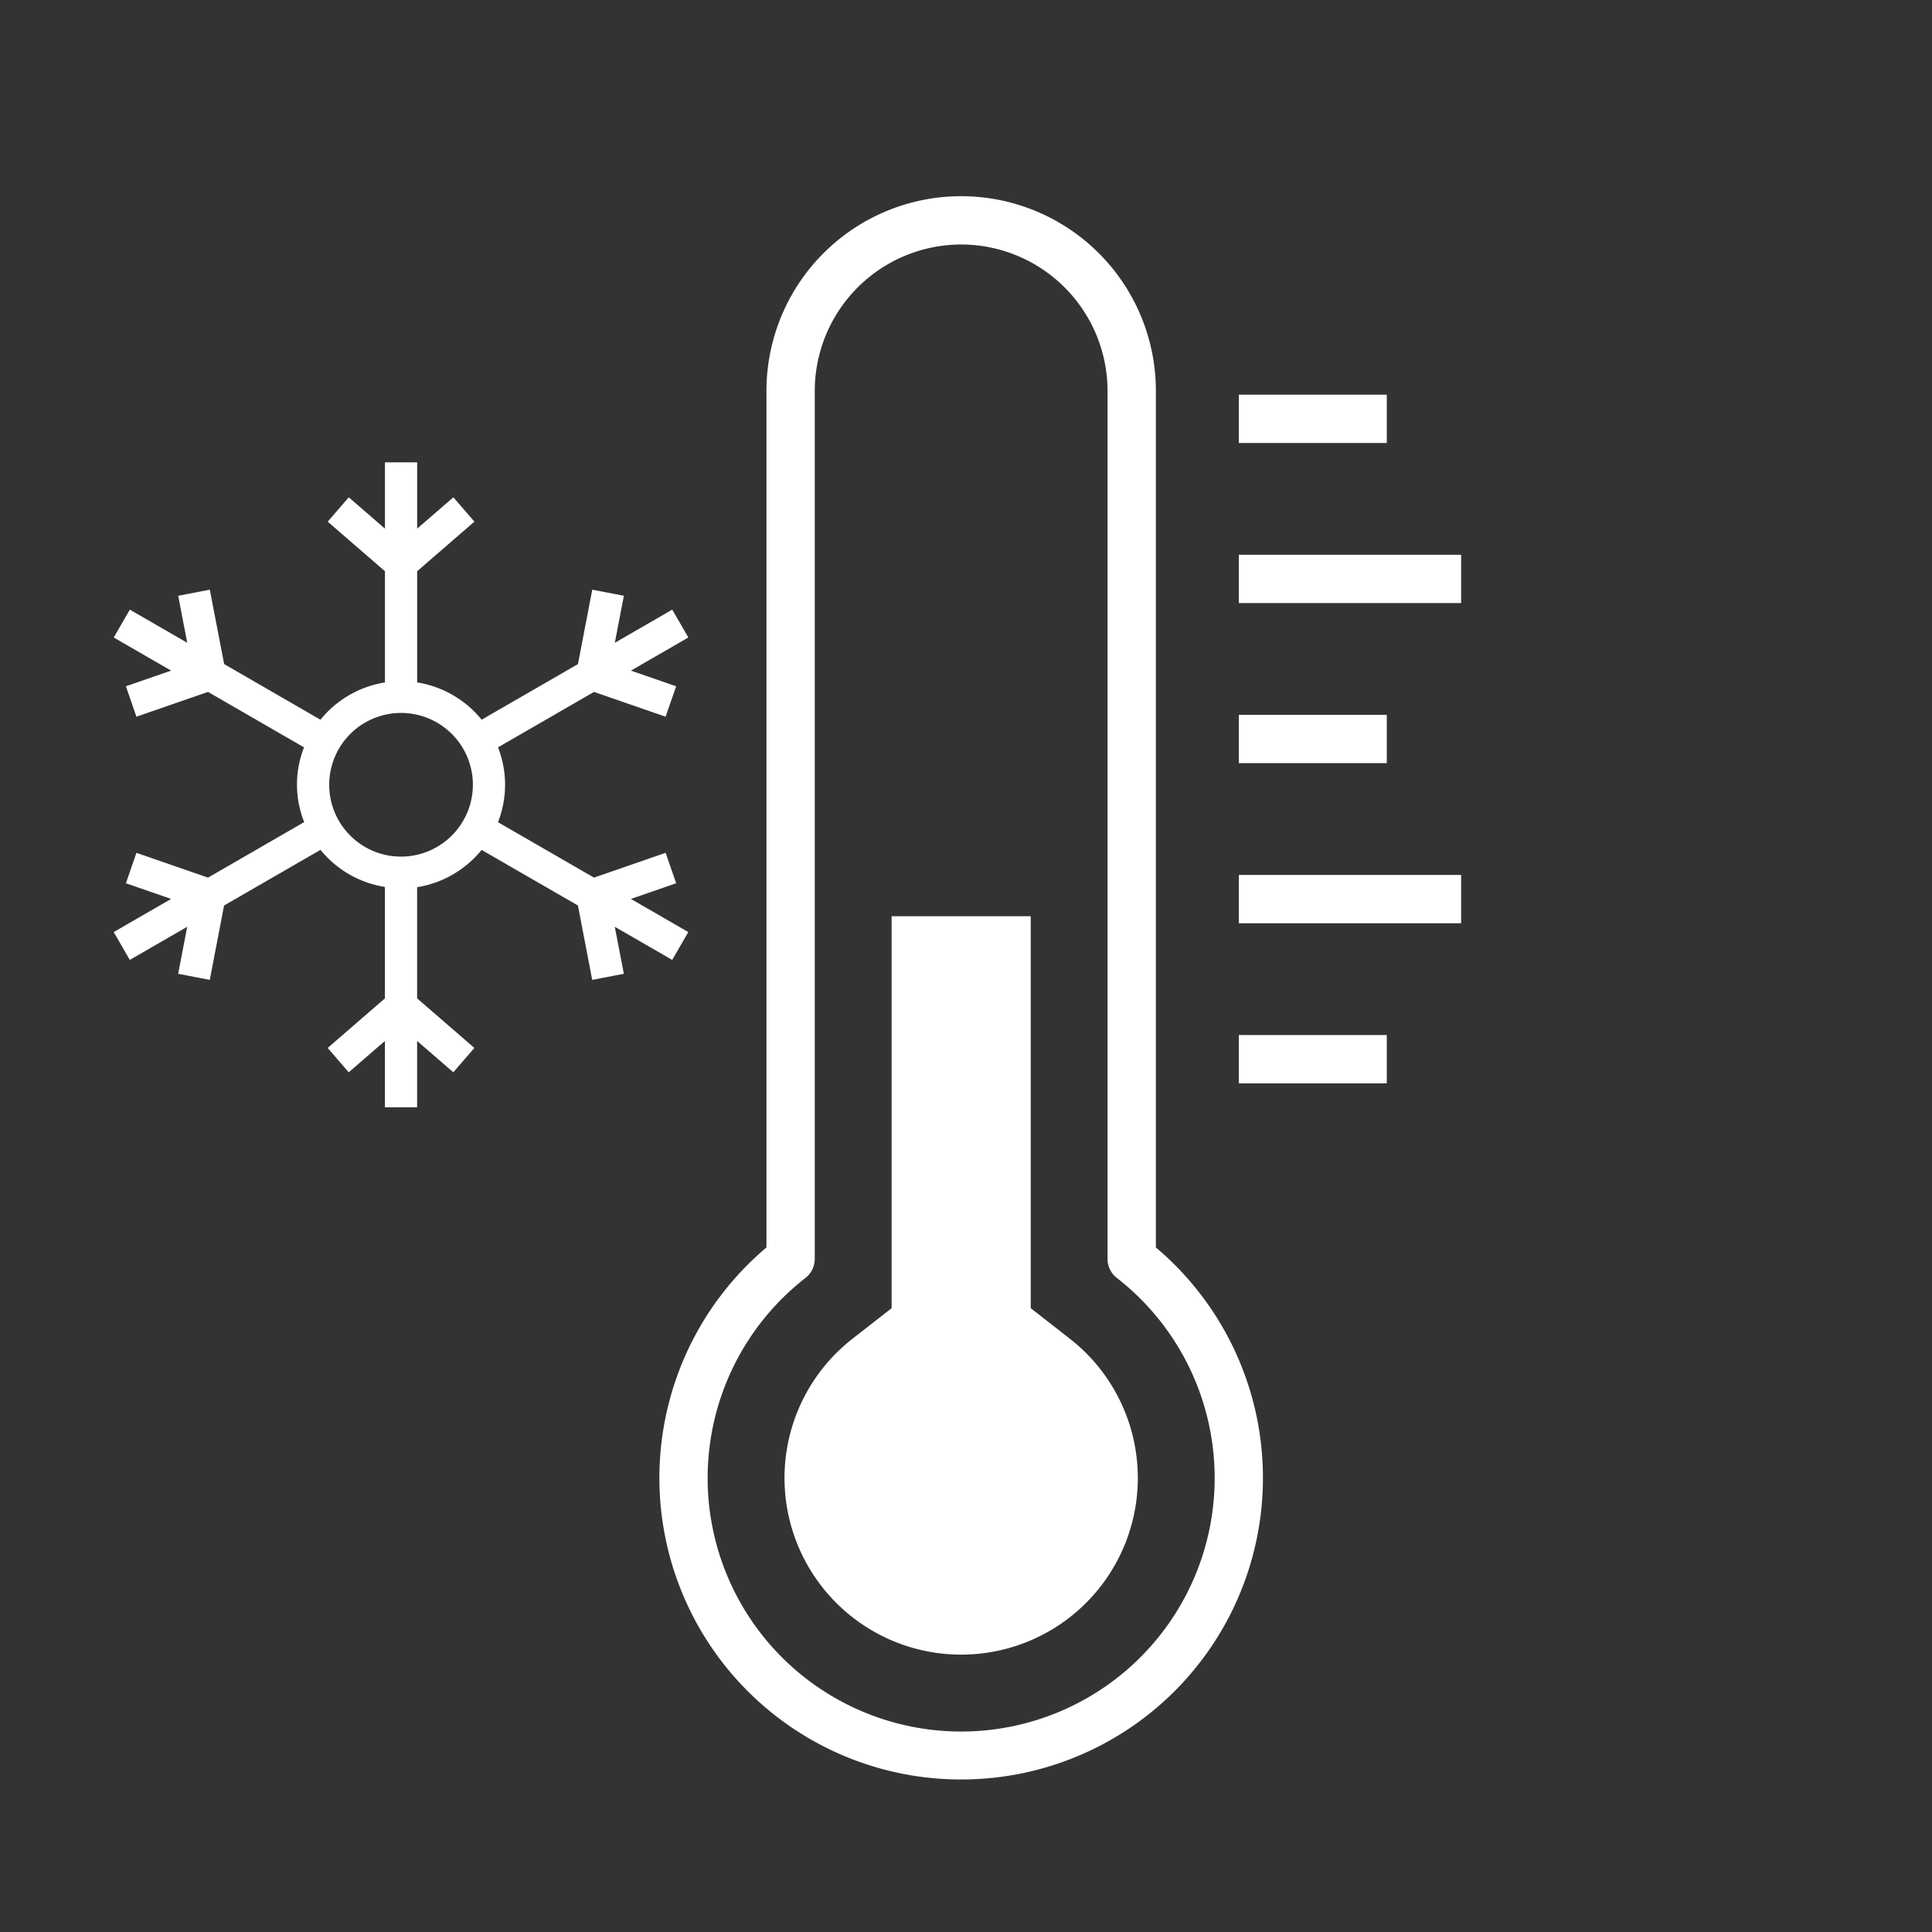
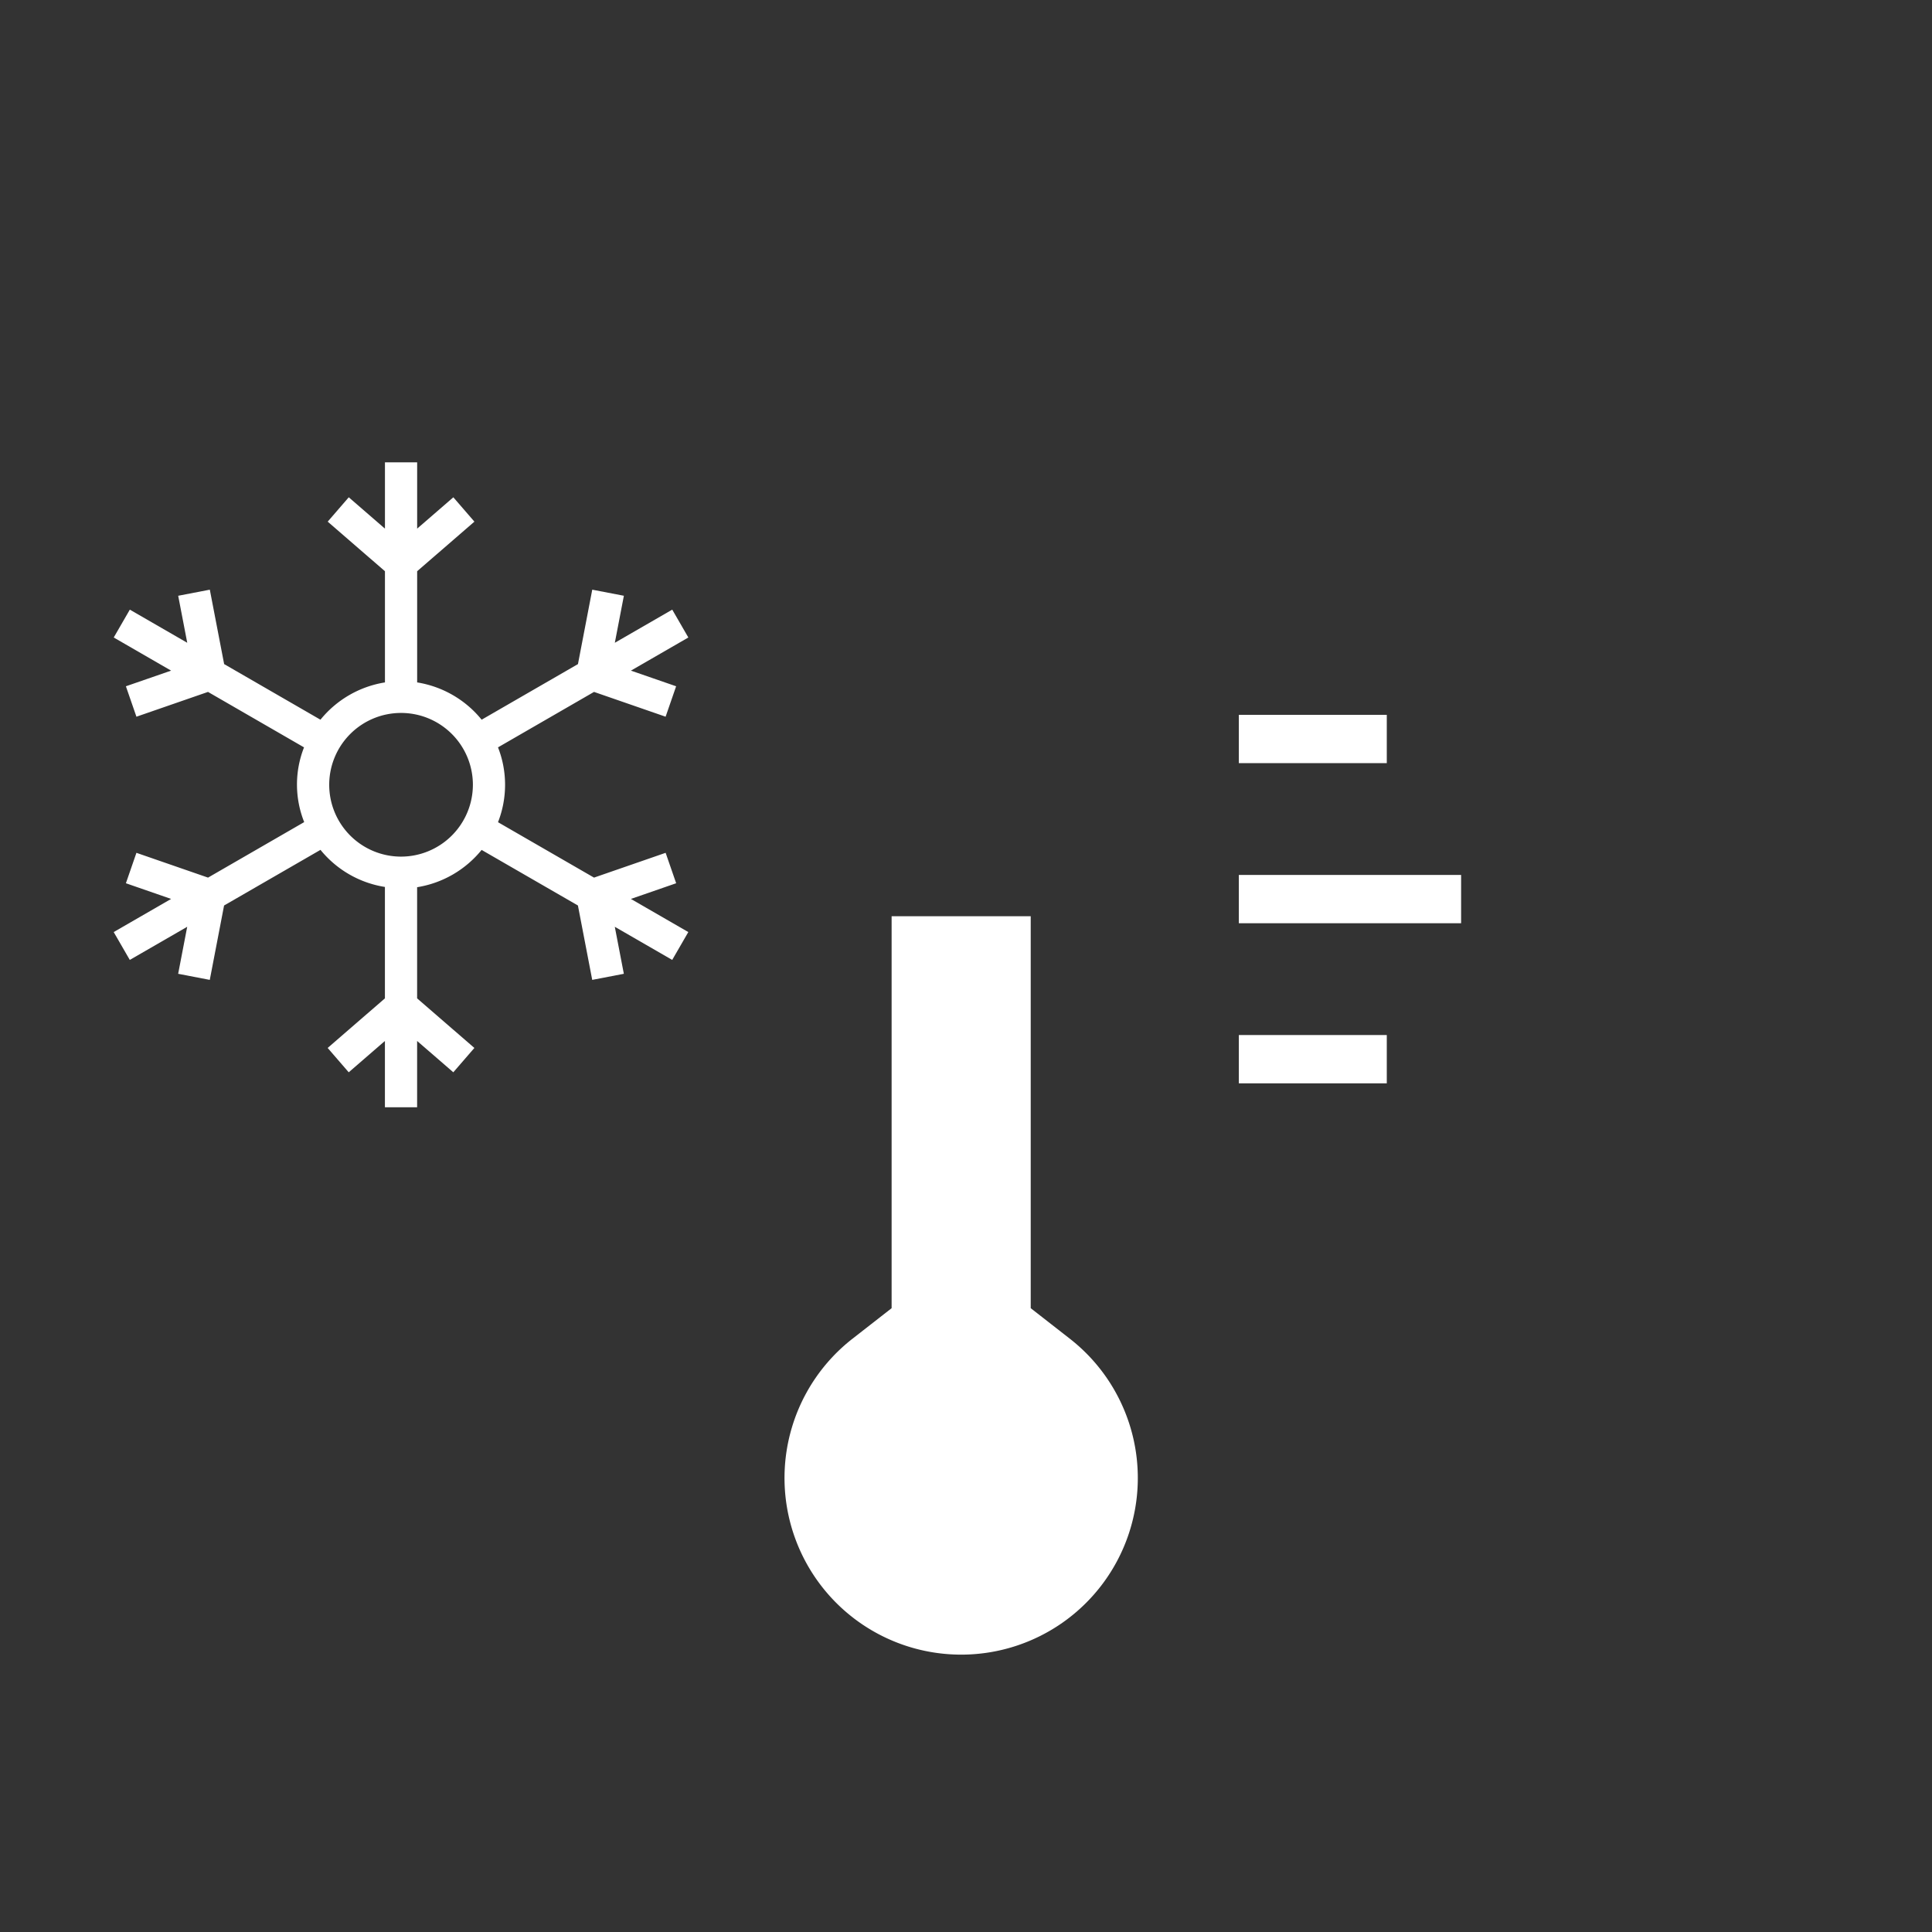
<svg xmlns="http://www.w3.org/2000/svg" width="60px" height="60px" viewBox="0 0 60 60">
  <rect x="0" y="0" width="60" height="60" fill="#333333" stroke="none" />
  <g fill="#fff">
-     <path d="m29.85 55.263a9.365 9.365 0 0 1 -6.047-16.522v-26.601a6.047 6.047 0 1 1 12.094 0v26.601a9.365 9.365 0 0 1 -6.047 16.522zm0-47.67a4.552 4.552 0 0 0 -4.547 4.547v26.957a.749.749 0 0 1 -.289.591 7.873 7.873 0 1 0 9.671 0 .749.749 0 0 1 -.289-.591v-26.957a4.552 4.552 0 0 0 -4.547-4.547z" />
    <path d="m32.01 28.455v12.172l1.207.942a5.486 5.486 0 1 1 -6.733-.001l1.206-.941v-12.172z" />
-     <path d="m38.473 12.258h4.595v1.5h-4.595z" />
-     <path d="m38.473 17.229h6.903v1.5h-6.903z" />
    <path d="m38.473 22.2h4.595v1.5h-4.595z" />
    <path d="m38.473 27.172h6.903v1.5h-6.903z" />
    <path d="m38.473 32.144h4.595v1.5h-4.595z" />
    <path d="m20.999 27.43-.327-.945-2.224.77-2.982-1.721a3.187 3.187 0 0 0 0-2.324l2.982-1.722 2.223.77.327-.945-1.404-.486 1.783-1.029-.5-.865-1.783 1.029.281-1.46-.982-.189-.444 2.311-2.991 1.727a3.238 3.238 0 0 0 -2.003-1.158v-3.453l1.778-1.54-.654-.756-1.124.973v-2.058h-1v2.058l-1.124-.973-.654.756 1.778 1.54v3.453a3.237 3.237 0 0 0 -2.003 1.158l-2.991-1.727-.445-2.311-.982.189.281 1.46-1.783-1.029-.5.865 1.782 1.029-1.404.486.327.945 2.223-.77 2.982 1.722a3.15 3.15 0 0 0 .005 2.321l-2.986 1.724-2.224-.77-.327.945 1.404.487-1.783 1.029.5.865 1.783-1.029-.281 1.46.982.189.444-2.31 2.994-1.728a3.226 3.226 0 0 0 2.001 1.152v3.46l-1.778 1.54.654.756 1.124-.973v2.059h1v-2.059l1.124.973.654-.756-1.778-1.54v-3.452a3.238 3.238 0 0 0 2.003-1.158l2.991 1.726.444 2.31.982-.189-.281-1.46 1.783 1.029.5-.865-1.783-1.029zm-8.544-.827a2.231 2.231 0 1 1 2.231-2.231 2.234 2.234 0 0 1 -2.231 2.231z" />
  </g>
</svg>